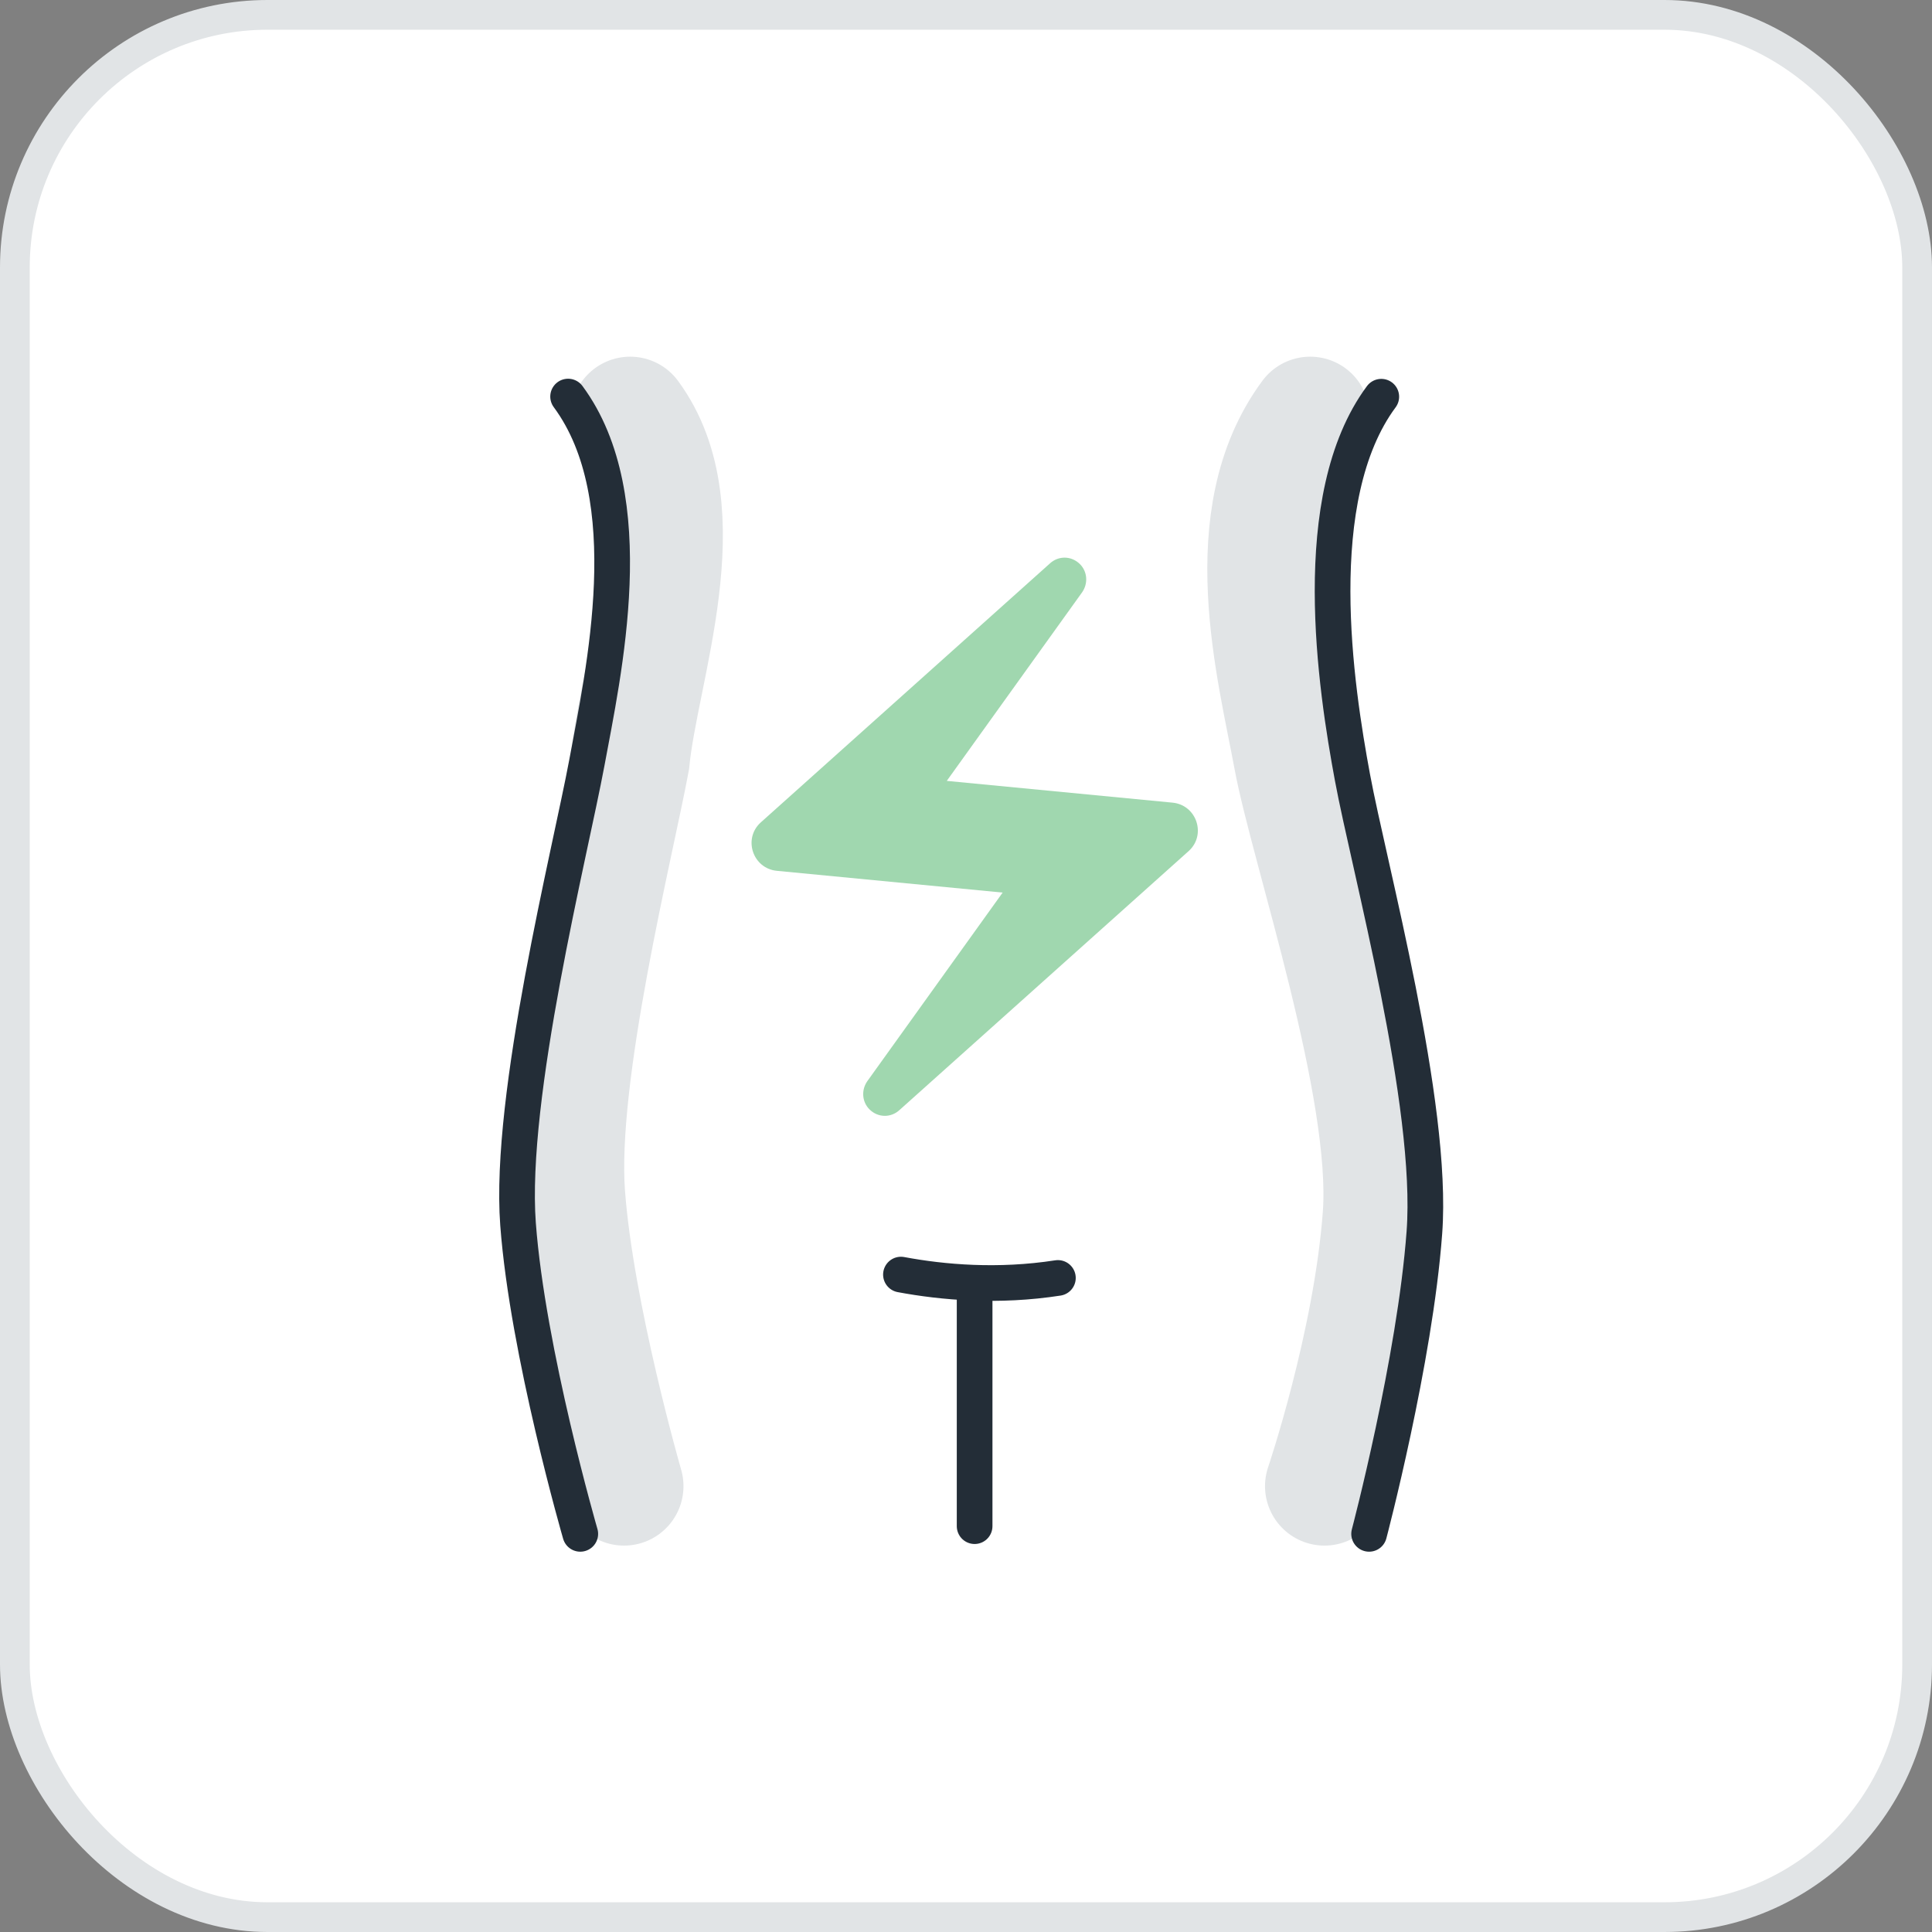
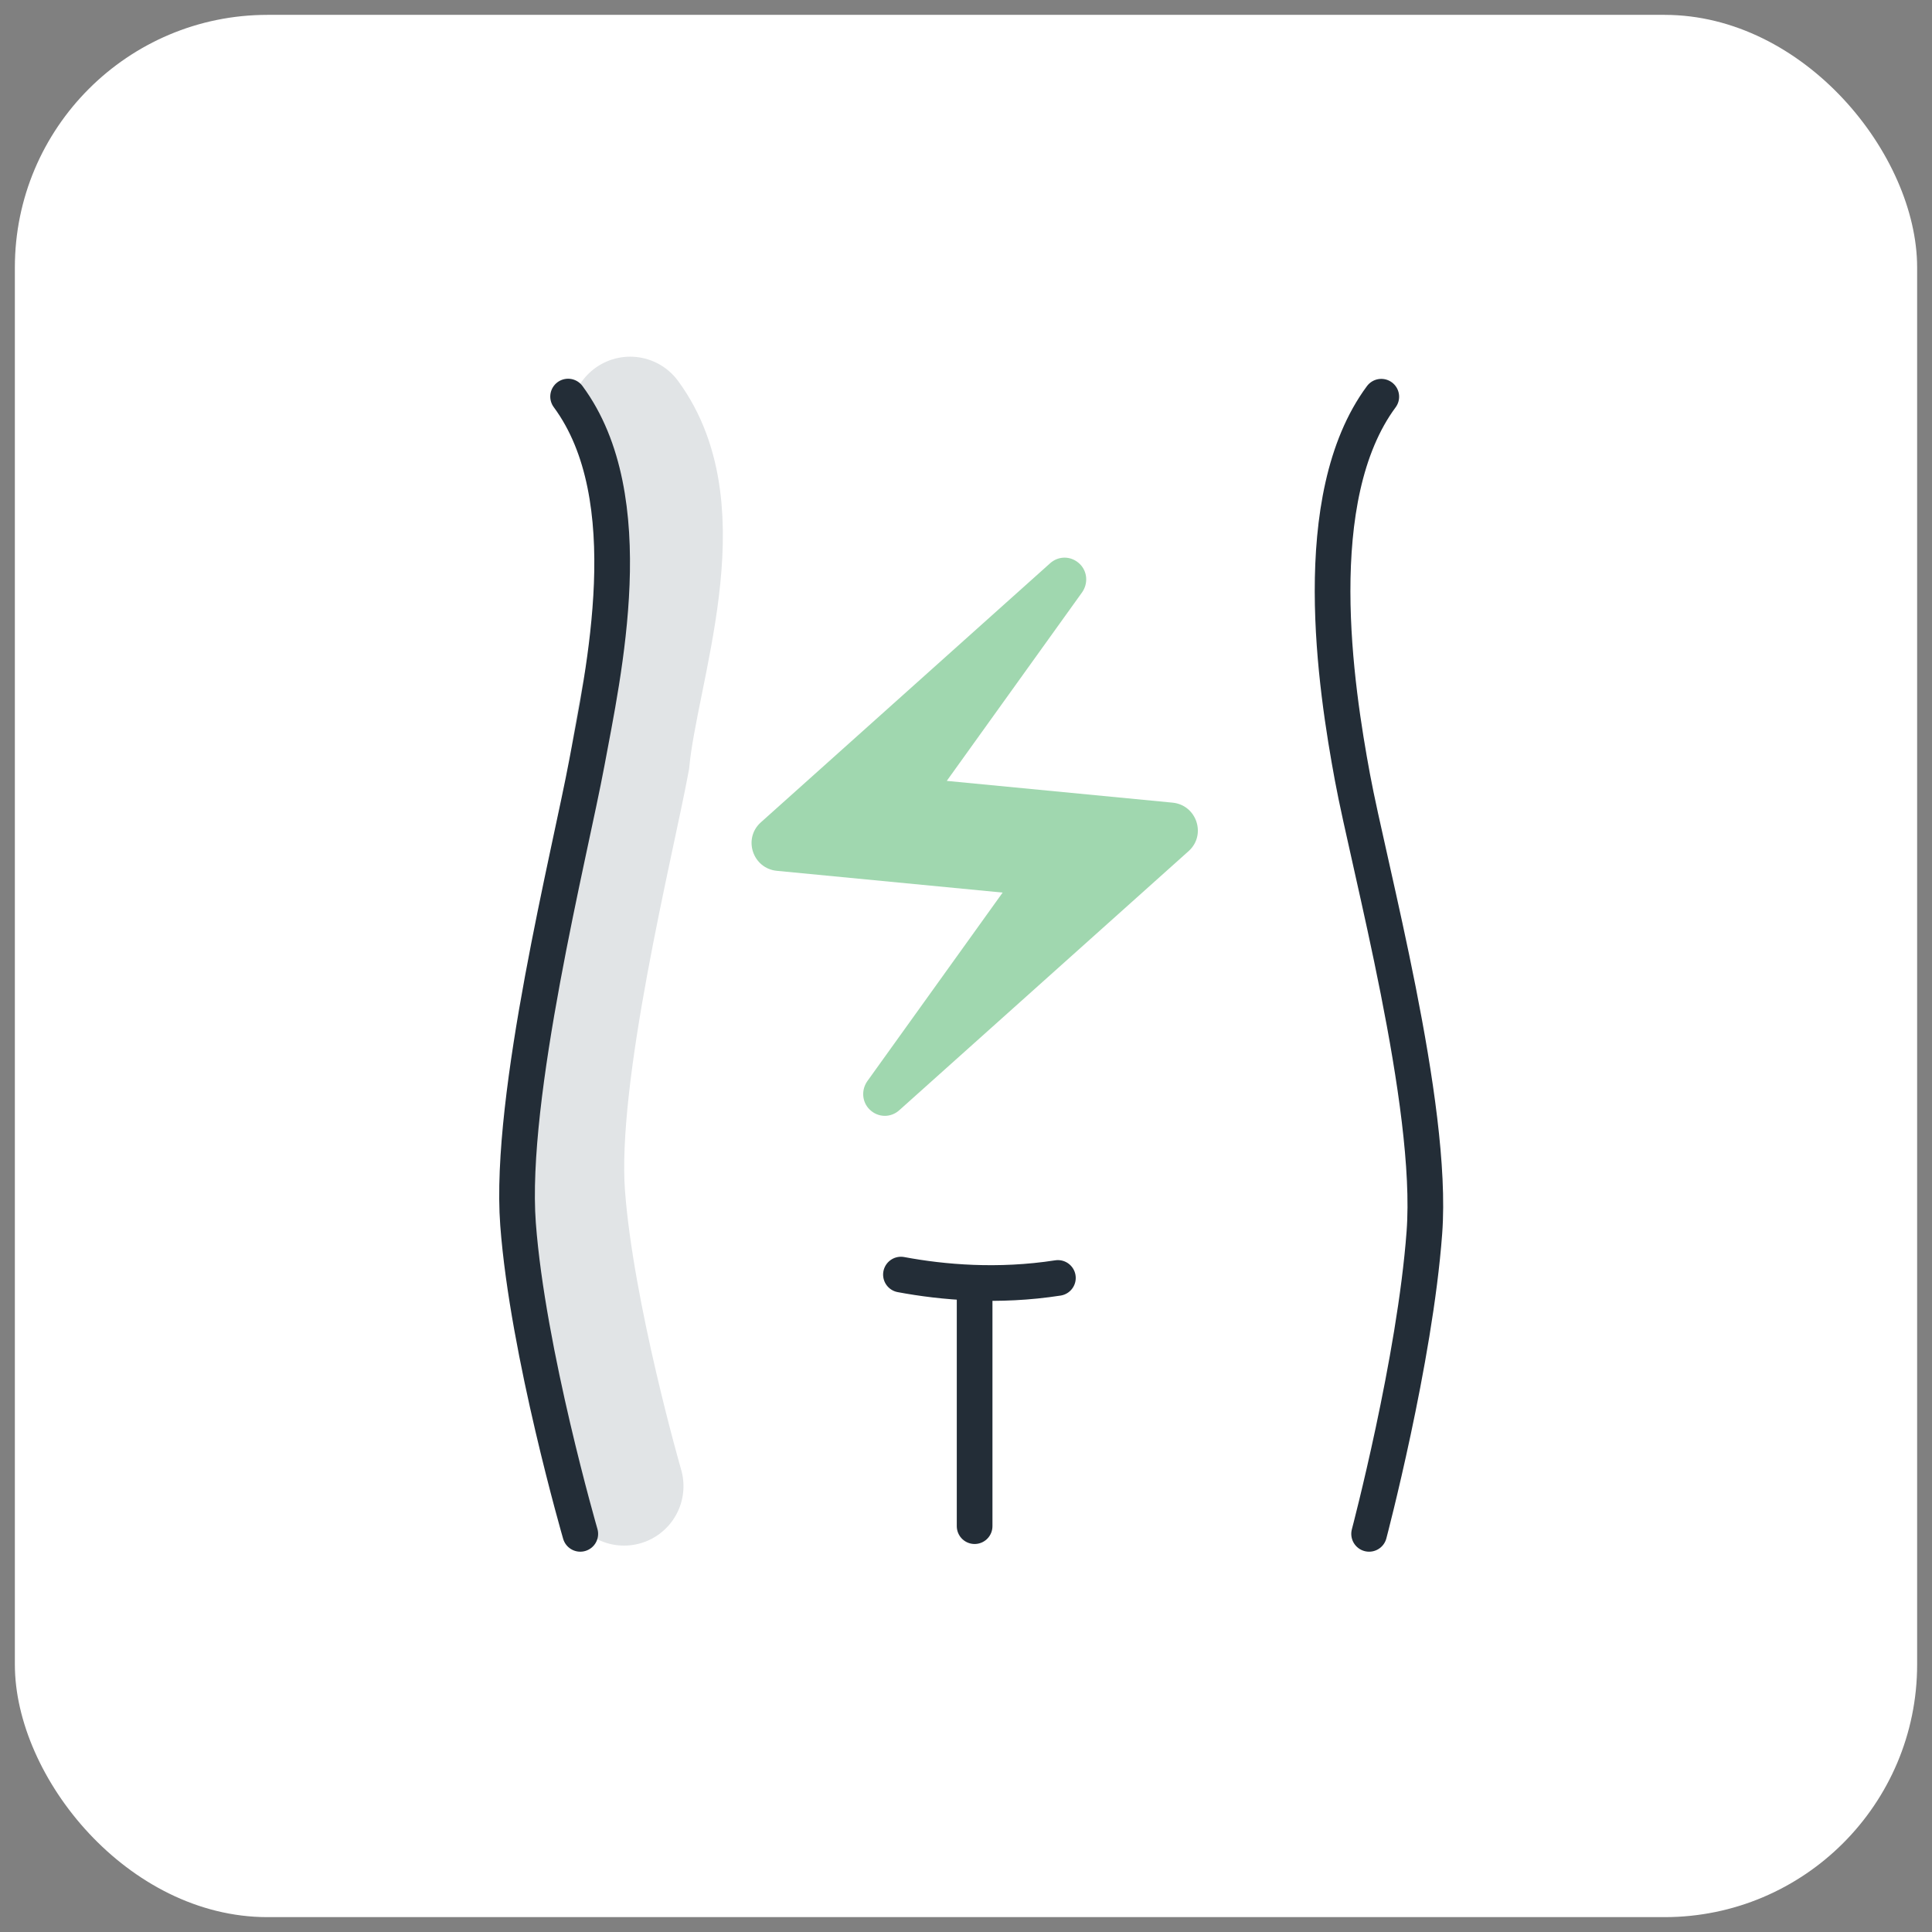
<svg xmlns="http://www.w3.org/2000/svg" width="65" height="65" viewBox="0 0 65 65" fill="none">
  <rect x="0" y="0" width="65" height="65" fill="#808080" stroke="none" />
  <rect x="0.5" y="0.5" width="64" height="64" rx="8.5" fill="white" />
-   <rect x="0.5" y="0.5" width="64" height="64" rx="8.5" stroke="#E1E4E6" />
-   <path d="M44.56 50C44.56 50 46.183 45.215 46.5 40.91C46.822 36.6 44.056 28.507 43.5 25.5C42.944 22.488 41.561 17.402 44.08 14" stroke="#E1E4E6" stroke-width="4" stroke-miterlimit="10" stroke-linecap="round" />
  <path d="M20.995 50C20.995 50 19.334 44.25 19.032 40.2C18.73 36.149 20.674 28.429 21.201 25.596C21.5 22.5 23.562 17.206 21.201 14" stroke="#E1E4E6" stroke-width="4" stroke-miterlimit="10" stroke-linecap="round" />
  <path d="M46.062 51.605C46.062 51.605 47.604 45.772 47.922 41.467C48.244 37.157 46.057 29.157 45.501 26.15C44.944 23.143 43.953 16.749 46.472 13.347" stroke="#232D37" stroke-width="1.2" stroke-miterlimit="10" stroke-linecap="round" />
  <path d="M19.523 51.605C19.523 51.605 17.751 45.494 17.429 41.188C17.107 36.879 19.182 28.678 19.743 25.667C20.299 22.655 21.632 16.749 19.113 13.342" stroke="#232D37" stroke-width="1.2" stroke-miterlimit="10" stroke-linecap="round" />
  <path d="M30.311 42.882C31.721 43.146 33.581 43.307 35.592 42.995" stroke="#232D37" stroke-width="1.2" stroke-miterlimit="10" stroke-linecap="round" />
  <path d="M32.79 51.346V43.302" stroke="#232D37" stroke-width="1.2" stroke-miterlimit="10" stroke-linecap="round" />
  <path d="M35.319 18.96L25.591 27.673C24.991 28.22 25.327 29.22 26.138 29.298L33.733 30.03L29.179 36.376C28.974 36.669 28.998 37.069 29.252 37.323C29.535 37.606 29.974 37.616 30.267 37.342L39.995 28.63C40.595 28.083 40.259 27.082 39.448 27.004L31.853 26.272L36.407 19.927C36.612 19.634 36.588 19.234 36.334 18.98C36.051 18.697 35.612 18.687 35.319 18.96Z" fill="#A0D7AF" />
</svg>